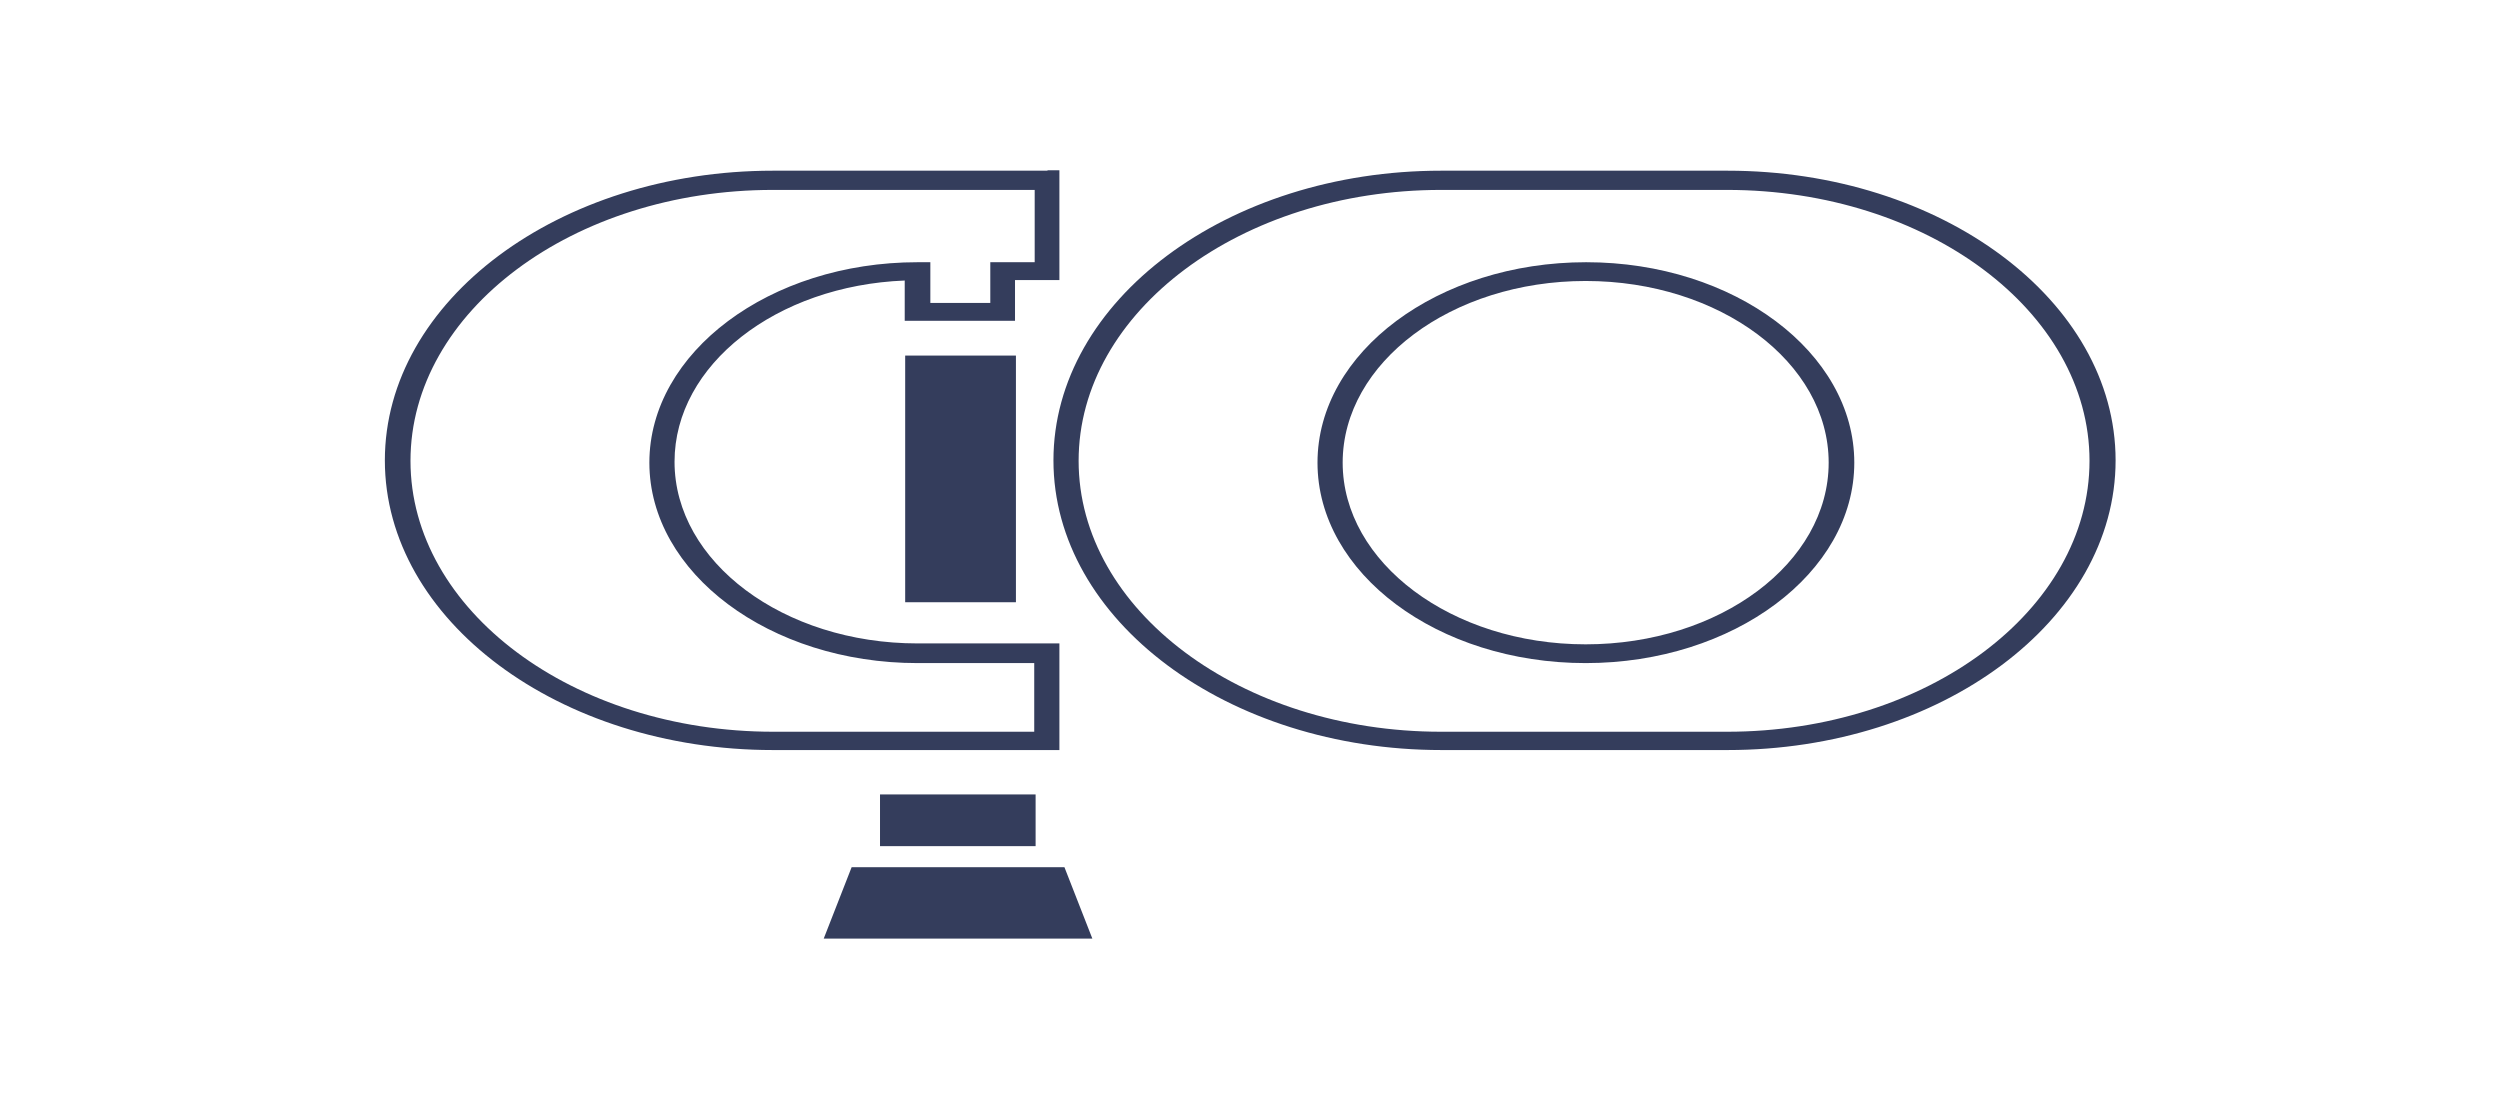
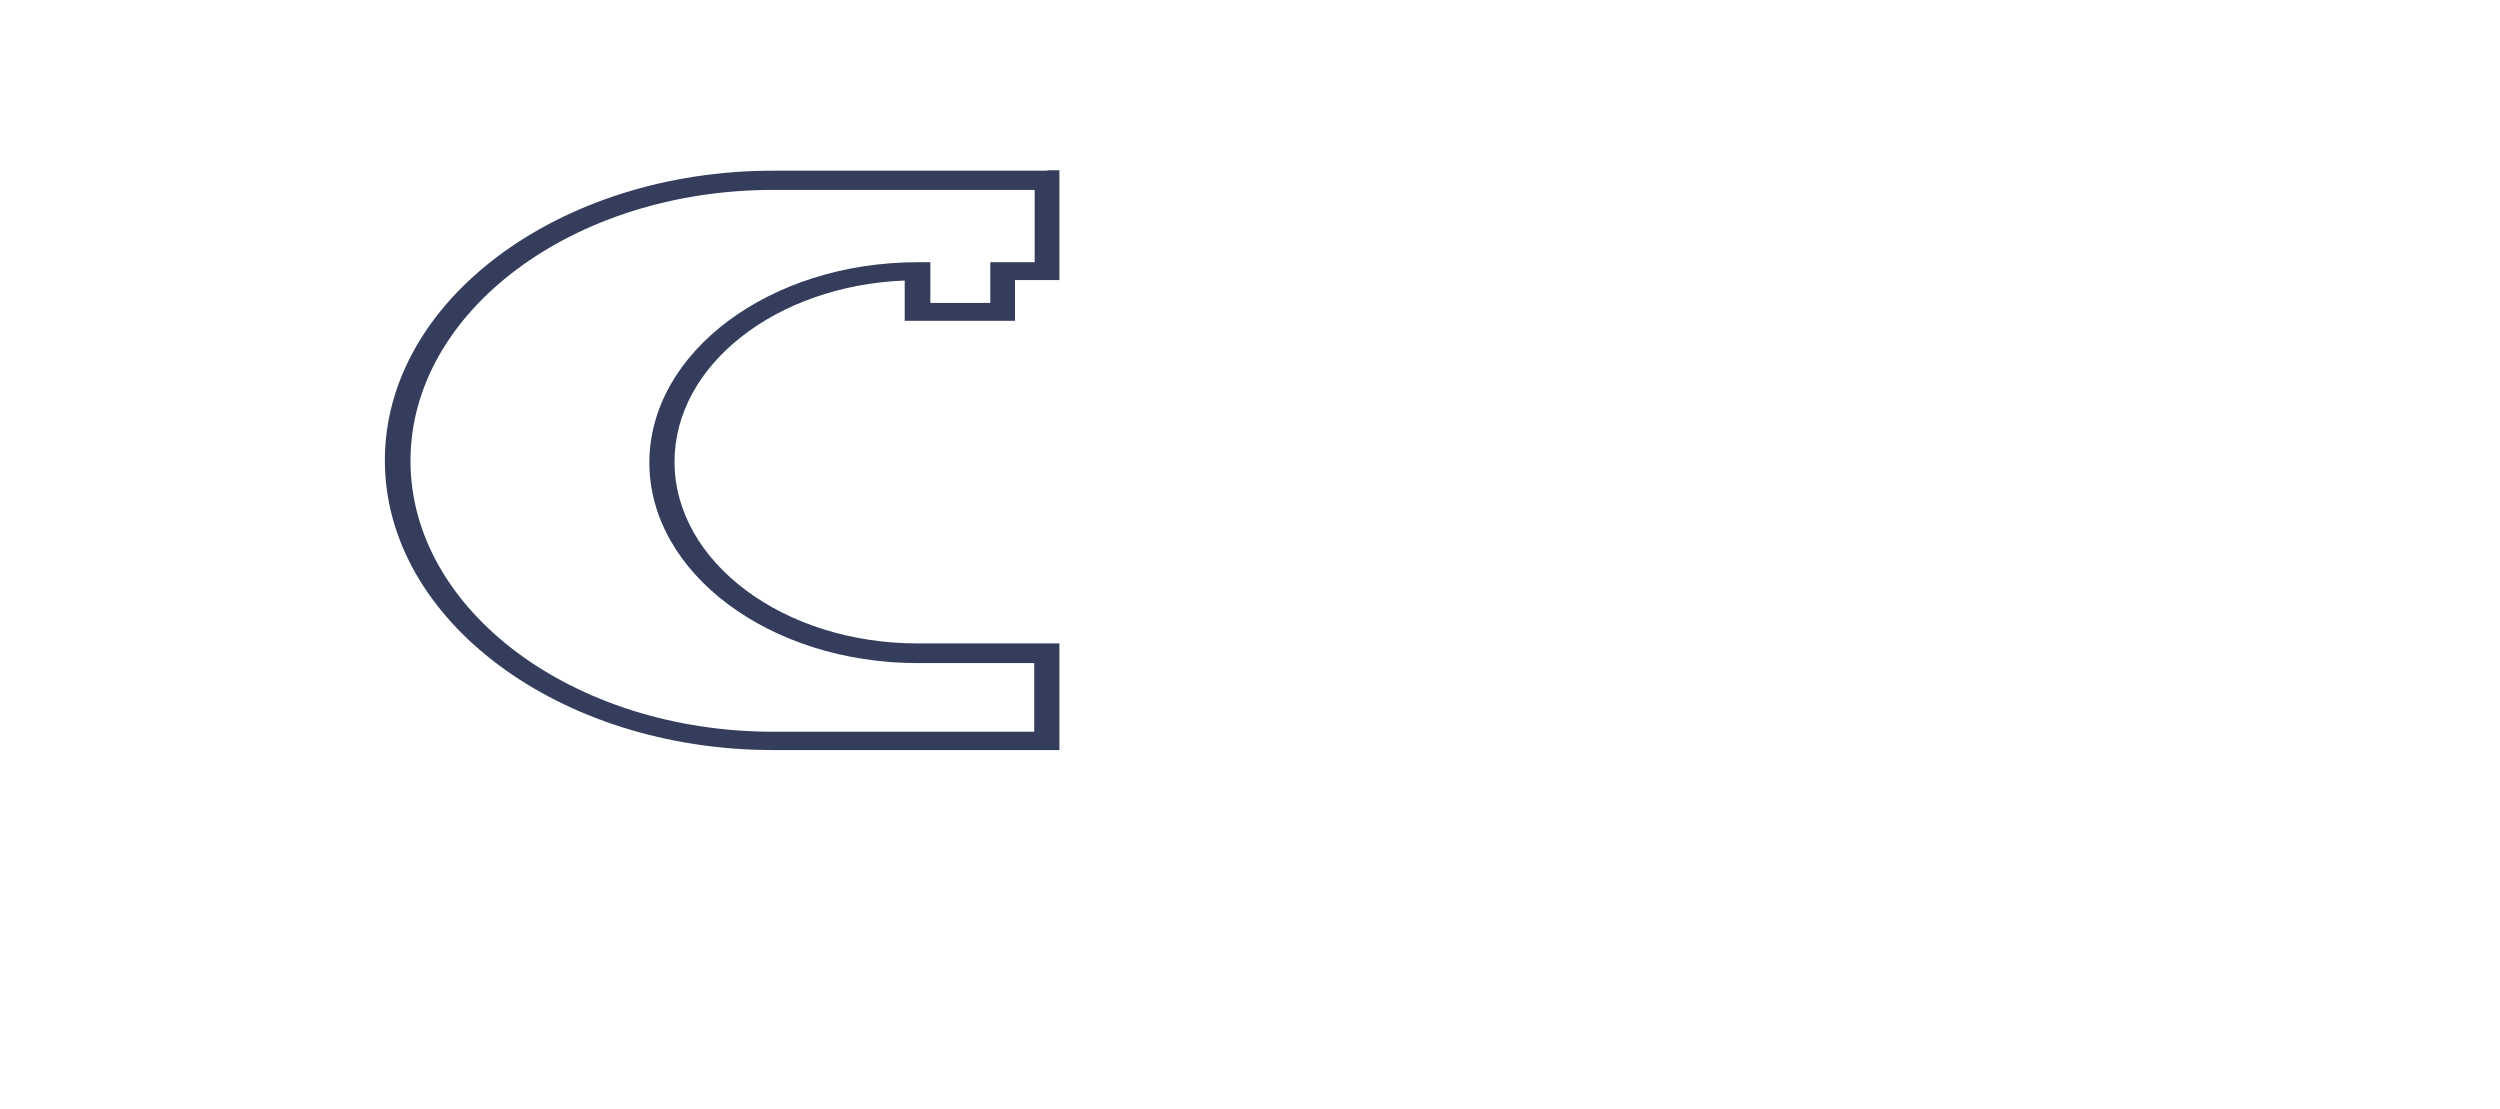
<svg xmlns="http://www.w3.org/2000/svg" version="1.1" id="Layer_2_1_" x="0px" y="0px" viewBox="0 0 546.3 242.4" style="enable-background:new 0 0 546.3 242.4;" xml:space="preserve">
  <style type="text/css">
	.st0{fill:#343D5C;}
</style>
  <title>Artboard 2</title>
-   <rect x="197.8" y="77.7" class="st0" width="24.2" height="53.9" />
-   <rect x="192.3" y="173.6" class="st0" width="34" height="11.3" />
-   <polygon class="st0" points="238.7,205.1 180,205.1 186.1,189.5 232.6,189.5 " />
-   <path class="st0" d="M314.9,37.3c-46.7,0-84.7,28.4-84.7,63.3s38,63.3,84.8,63.3h62.5c46.7,0,84.8-28.4,84.8-63.3  s-38.1-63.3-84.8-63.3H314.9z M235.7,100.7c0-32.6,35.5-59.2,79.2-59.2h62.5c43.7,0,79.2,26.6,79.2,59.2s-35.5,59.2-79.2,59.2h-62.5  C271.2,159.9,235.7,133.3,235.7,100.7z" />
-   <path class="st0" d="M287.9,101.1c0,24.2,26.3,43.8,58.6,43.8s58.7-19.7,58.7-43.8s-26.3-43.8-58.6-43.8S287.9,76.9,287.9,101.1z   M293.4,101.1c0-21.9,23.8-39.7,53.1-39.7c29.3,0,53.1,17.8,53.1,39.7s-23.8,39.7-53.1,39.7S293.4,122.9,293.4,101.1z" />
  <path class="st0" d="M228.9,37.3h-60c-46.7,0-84.8,28.4-84.8,63.3s38.1,63.3,84.8,63.3h62.6v-23.3h-31c-29.3,0-53.1-17.8-53.1-39.7  c0-21.2,22.3-38.5,50.3-39.6v8.8h24.1v-8.9h9.7v-24H228.9z M89.7,100.7c0-32.6,35.5-59.2,79.2-59.2h57.2v15.8h-9.7v8.9h-13.1v-8.9  h-2.8c-32.3,0-58.6,19.7-58.6,43.8s26.3,43.8,58.6,43.8H226v15h-57C125.2,159.9,89.7,133.3,89.7,100.7z" />
</svg>